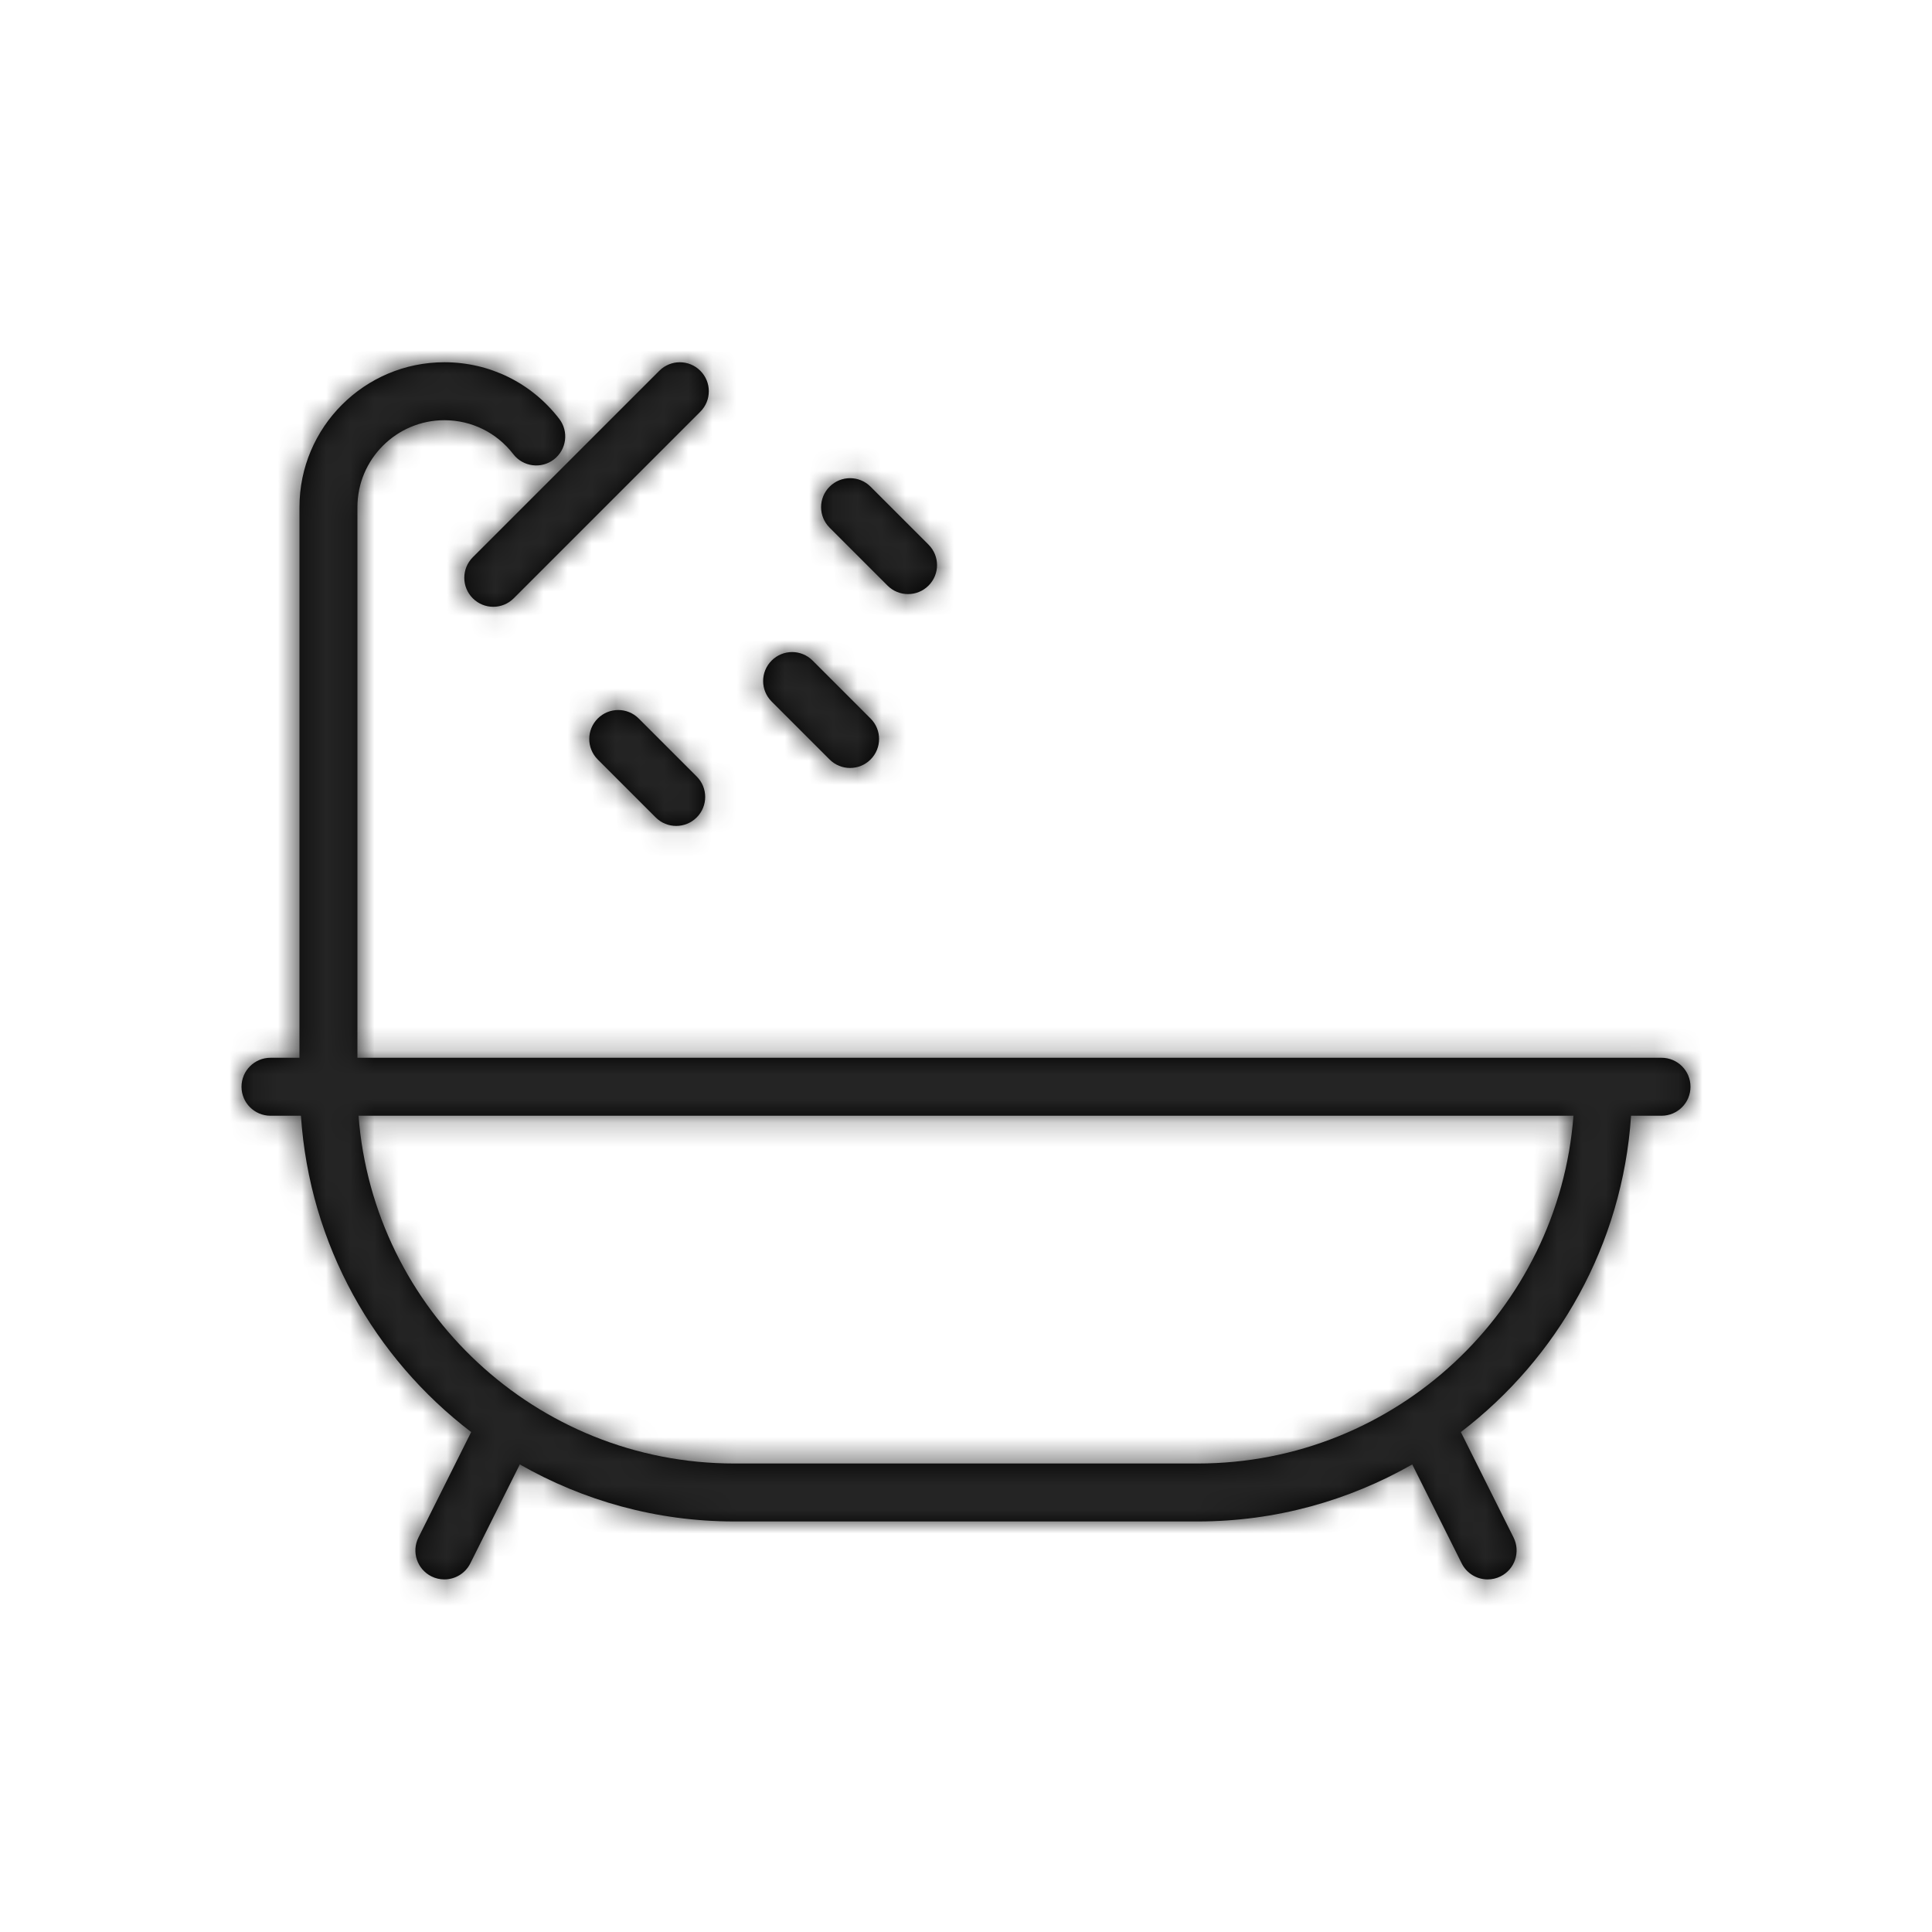
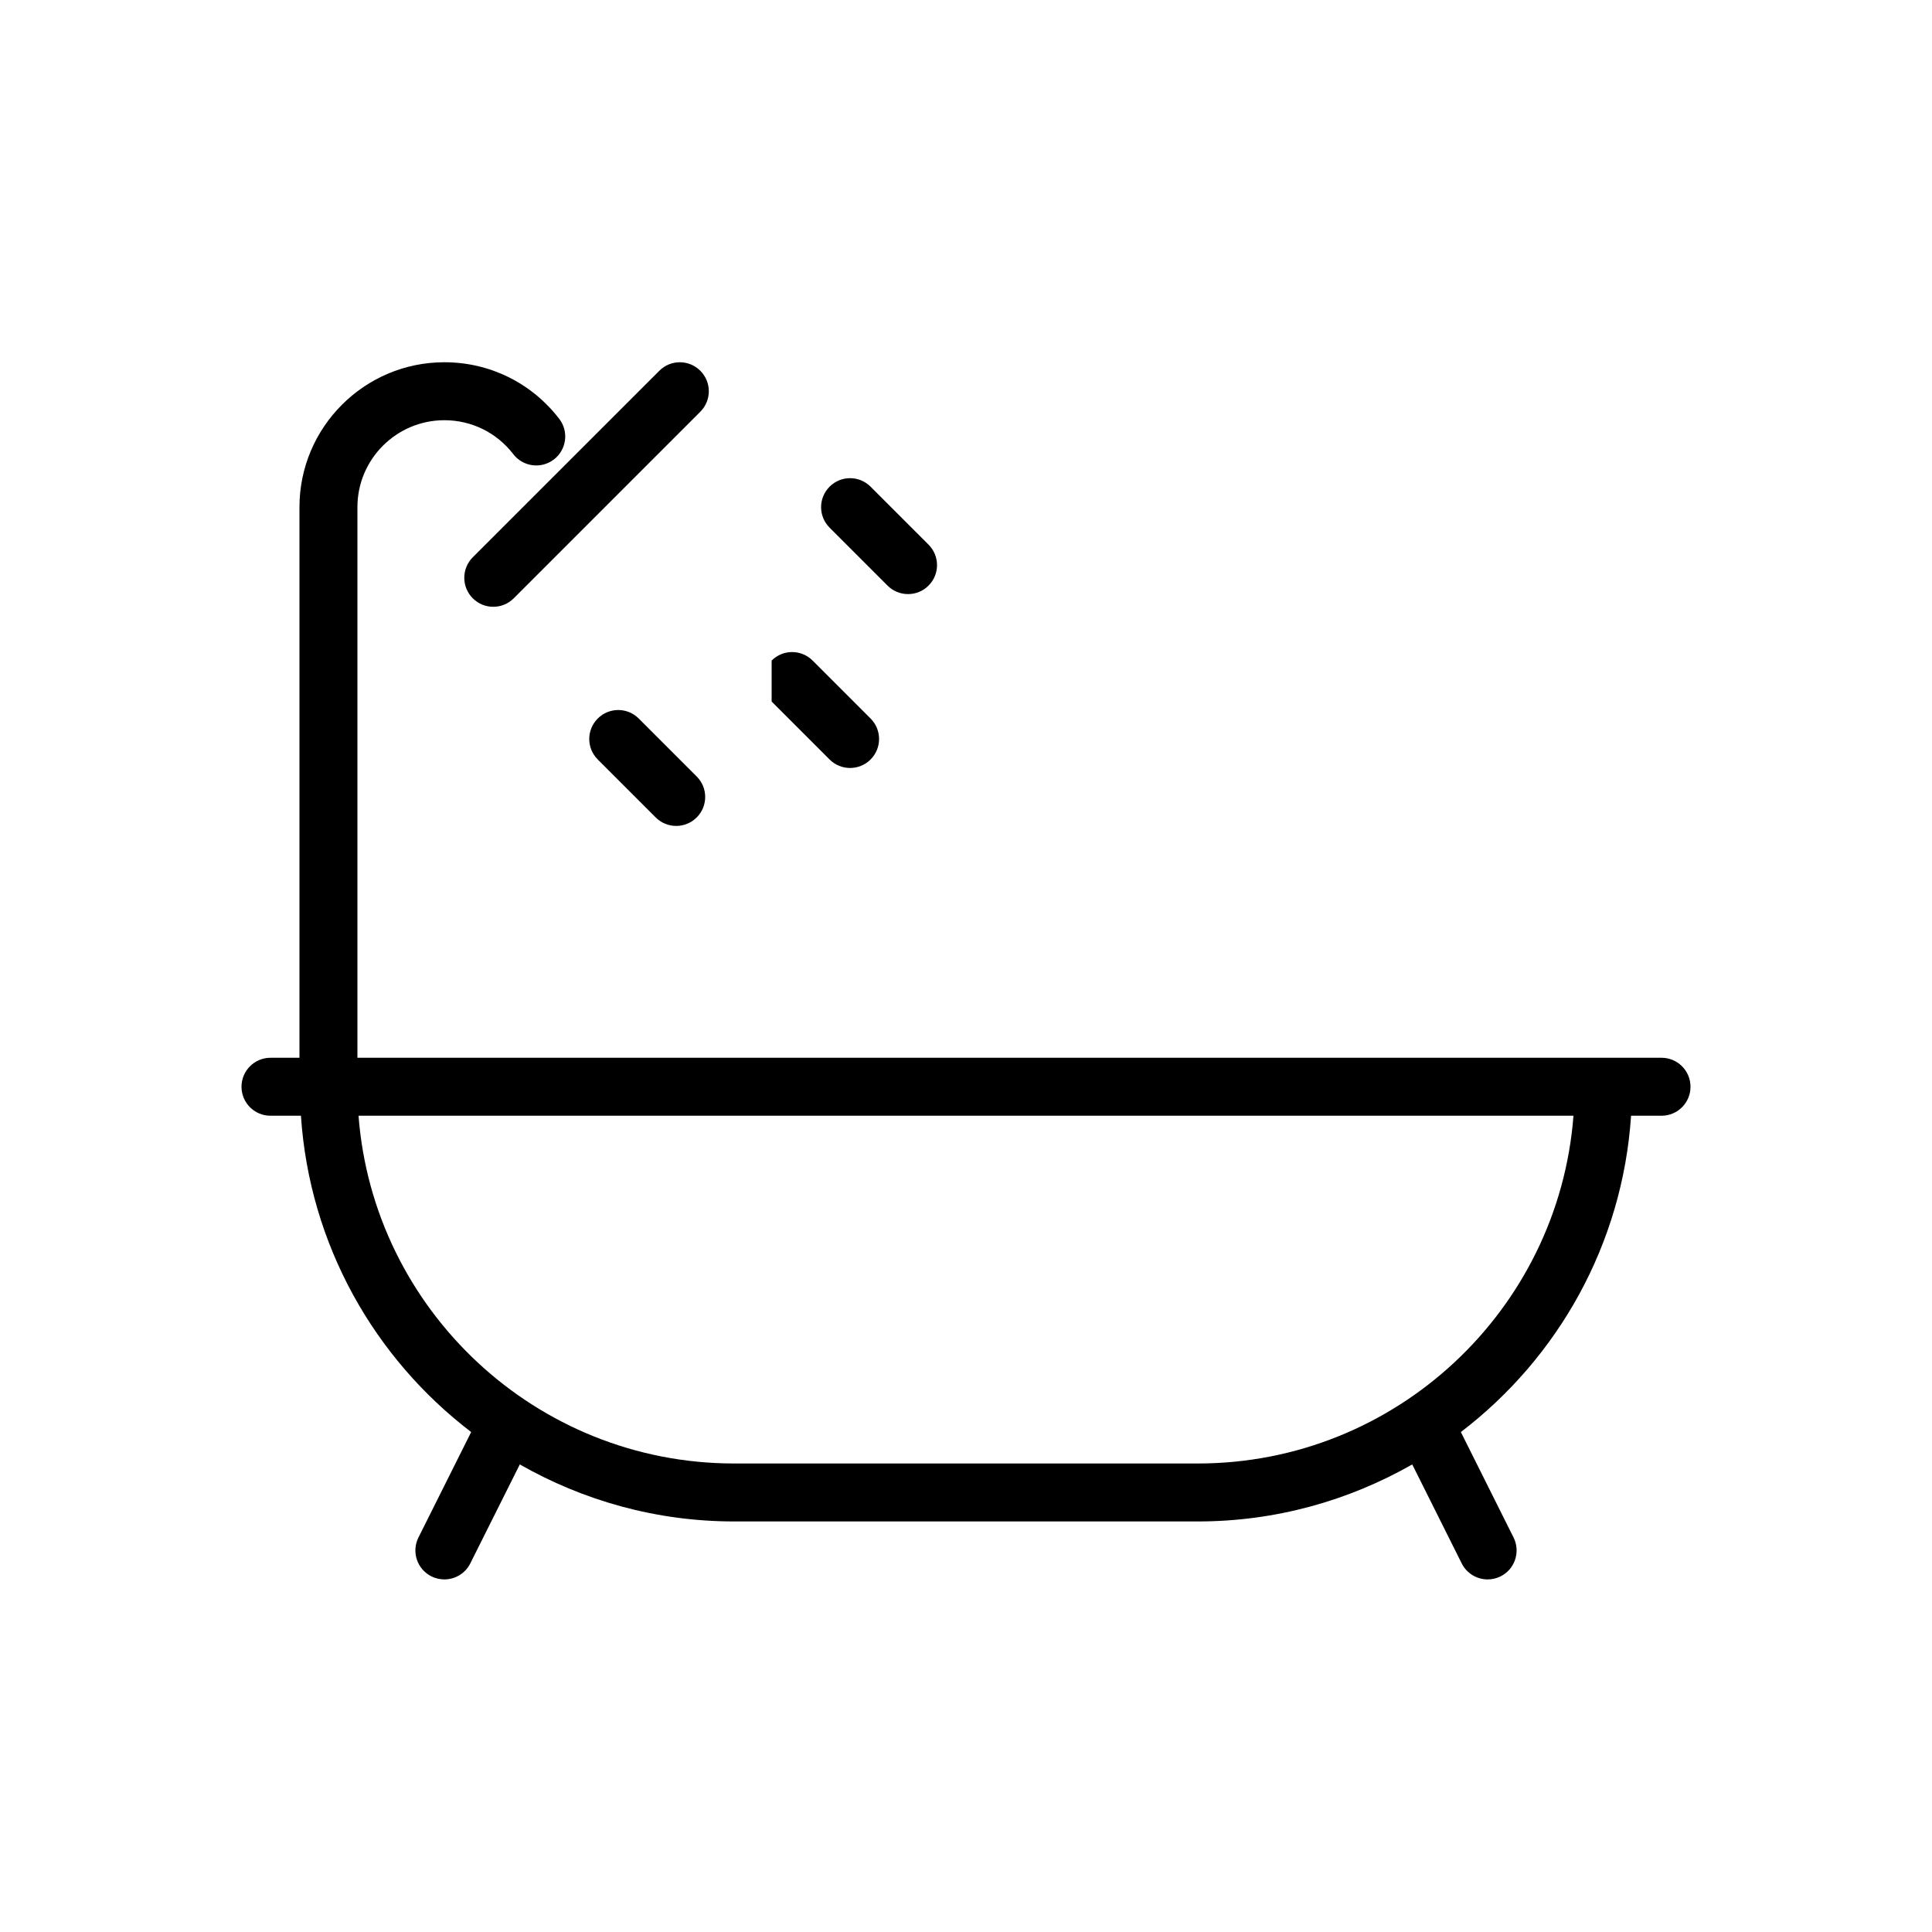
<svg xmlns="http://www.w3.org/2000/svg" xmlns:xlink="http://www.w3.org/1999/xlink" width="80px" height="80px" viewBox="0 0 80 80" version="1.1">
  <title>Property / bathroom@2x</title>
  <desc>Created with Sketch.</desc>
  <defs>
-     <path d="M58.8,28.8 L4.8,28.8 L4.8,6 C4.8,4.016 6.415,2.4 8.4,2.4 C9.526,2.4 10.566,2.913 11.254,3.805 C11.658,4.331 12.412,4.427 12.936,4.025 C13.462,3.621 13.56,2.867 13.156,2.343 C12.01,0.854 10.277,0 8.4,0 C5.092,0 2.4,2.692 2.4,6 L2.4,28.8 L1.2,28.8 C0.538,28.8 0,29.337 0,30 C0,30.664 0.538,31.2 1.2,31.2 L2.461,31.2 C2.815,36.537 5.498,41.235 9.51,44.298 L7.327,48.664 C7.031,49.257 7.271,49.978 7.864,50.274 C8.035,50.359 8.219,50.4 8.399,50.4 C8.839,50.4 9.263,50.158 9.474,49.737 L11.524,45.639 C14.146,47.134 17.171,48 20.4,48 L39.6,48 C42.829,48 45.854,47.134 48.478,45.639 L50.526,49.737 C50.737,50.158 51.161,50.4 51.601,50.4 C51.781,50.4 51.965,50.359 52.136,50.274 C52.729,49.978 52.969,49.257 52.673,48.664 L50.491,44.298 C54.502,41.235 57.185,36.537 57.539,31.2 L58.8,31.2 C59.464,31.2 60,30.664 60,30 C60,29.337 59.464,28.8 58.8,28.8 Z M55.154,31.2 C54.539,39.244 47.798,45.6 39.6,45.6 L20.4,45.6 C12.202,45.6 5.46,39.244 4.846,31.2 L55.154,31.2 Z M14.752,14.752 C15.221,14.283 15.979,14.283 16.448,14.752 L16.448,14.752 L18.848,17.152 C19.318,17.621 19.318,18.38 18.848,18.849 C18.614,19.083 18.307,19.2 18,19.2 C17.693,19.2 17.386,19.083 17.152,18.849 L17.152,18.849 L14.752,16.449 C14.282,15.979 14.282,15.221 14.752,14.752 Z M21.952,12.352 C22.421,11.883 23.179,11.883 23.648,12.352 L23.648,12.352 L26.048,14.752 C26.518,15.221 26.518,15.979 26.048,16.449 C25.814,16.683 25.507,16.8 25.2,16.8 C24.893,16.8 24.586,16.683 24.352,16.449 L24.352,16.449 L21.952,14.049 C21.482,13.579 21.482,12.821 21.952,12.352 Z M17.302,0.352 C17.771,-0.117 18.529,-0.117 18.998,0.352 C19.468,0.821 19.468,1.579 18.998,2.049 L18.998,2.049 L11.273,9.774 C11.039,10.008 10.732,10.126 10.424,10.126 C10.117,10.126 9.81,10.008 9.576,9.774 C9.108,9.305 9.108,8.546 9.576,8.076 L9.576,8.076 Z M24.352,5.152 C24.821,4.683 25.579,4.683 26.048,5.152 L26.048,5.152 L28.448,7.552 C28.918,8.021 28.918,8.78 28.448,9.249 C28.214,9.483 27.907,9.6 27.6,9.6 C27.293,9.6 26.986,9.483 26.752,9.249 L26.752,9.249 L24.352,6.849 C23.882,6.38 23.882,5.621 24.352,5.152 Z" id="path-1" />
+     <path d="M58.8,28.8 L4.8,28.8 L4.8,6 C4.8,4.016 6.415,2.4 8.4,2.4 C9.526,2.4 10.566,2.913 11.254,3.805 C11.658,4.331 12.412,4.427 12.936,4.025 C13.462,3.621 13.56,2.867 13.156,2.343 C12.01,0.854 10.277,0 8.4,0 C5.092,0 2.4,2.692 2.4,6 L2.4,28.8 L1.2,28.8 C0.538,28.8 0,29.337 0,30 C0,30.664 0.538,31.2 1.2,31.2 L2.461,31.2 C2.815,36.537 5.498,41.235 9.51,44.298 L7.327,48.664 C7.031,49.257 7.271,49.978 7.864,50.274 C8.035,50.359 8.219,50.4 8.399,50.4 C8.839,50.4 9.263,50.158 9.474,49.737 L11.524,45.639 C14.146,47.134 17.171,48 20.4,48 L39.6,48 C42.829,48 45.854,47.134 48.478,45.639 L50.526,49.737 C50.737,50.158 51.161,50.4 51.601,50.4 C51.781,50.4 51.965,50.359 52.136,50.274 C52.729,49.978 52.969,49.257 52.673,48.664 L50.491,44.298 C54.502,41.235 57.185,36.537 57.539,31.2 L58.8,31.2 C59.464,31.2 60,30.664 60,30 C60,29.337 59.464,28.8 58.8,28.8 Z M55.154,31.2 C54.539,39.244 47.798,45.6 39.6,45.6 L20.4,45.6 C12.202,45.6 5.46,39.244 4.846,31.2 L55.154,31.2 Z M14.752,14.752 C15.221,14.283 15.979,14.283 16.448,14.752 L16.448,14.752 L18.848,17.152 C19.318,17.621 19.318,18.38 18.848,18.849 C18.614,19.083 18.307,19.2 18,19.2 C17.693,19.2 17.386,19.083 17.152,18.849 L17.152,18.849 L14.752,16.449 C14.282,15.979 14.282,15.221 14.752,14.752 Z M21.952,12.352 C22.421,11.883 23.179,11.883 23.648,12.352 L23.648,12.352 L26.048,14.752 C26.518,15.221 26.518,15.979 26.048,16.449 C25.814,16.683 25.507,16.8 25.2,16.8 C24.893,16.8 24.586,16.683 24.352,16.449 L24.352,16.449 L21.952,14.049 Z M17.302,0.352 C17.771,-0.117 18.529,-0.117 18.998,0.352 C19.468,0.821 19.468,1.579 18.998,2.049 L18.998,2.049 L11.273,9.774 C11.039,10.008 10.732,10.126 10.424,10.126 C10.117,10.126 9.81,10.008 9.576,9.774 C9.108,9.305 9.108,8.546 9.576,8.076 L9.576,8.076 Z M24.352,5.152 C24.821,4.683 25.579,4.683 26.048,5.152 L26.048,5.152 L28.448,7.552 C28.918,8.021 28.918,8.78 28.448,9.249 C28.214,9.483 27.907,9.6 27.6,9.6 C27.293,9.6 26.986,9.483 26.752,9.249 L26.752,9.249 L24.352,6.849 C23.882,6.38 23.882,5.621 24.352,5.152 Z" id="path-1" />
  </defs>
  <g id="Property-/-bathroom" stroke="none" stroke-width="1" fill="none" fill-rule="evenodd">
    <g id="🎨Colour" transform="translate(10, 15)">
      <mask id="mask-2" fill="white">
        <use xlink:href="#path-1" />
      </mask>
      <use id="Mask" fill="#000000" fill-rule="nonzero" xlink:href="#path-1" />
      <g id="Solids/Primary/Metro-Black" mask="url(#mask-2)" fill="#242424">
        <g transform="translate(-10, -15)" id="colour/metro-black">
-           <rect x="0" y="0" width="80" height="80" />
-         </g>
+           </g>
      </g>
    </g>
  </g>
</svg>